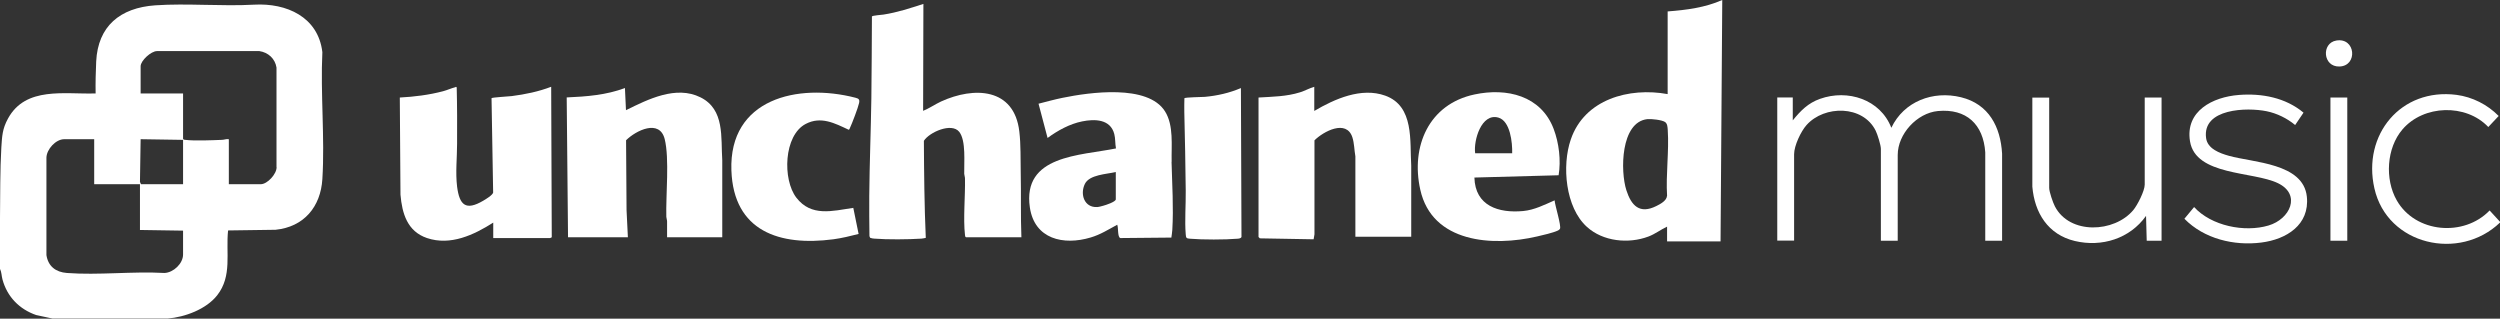
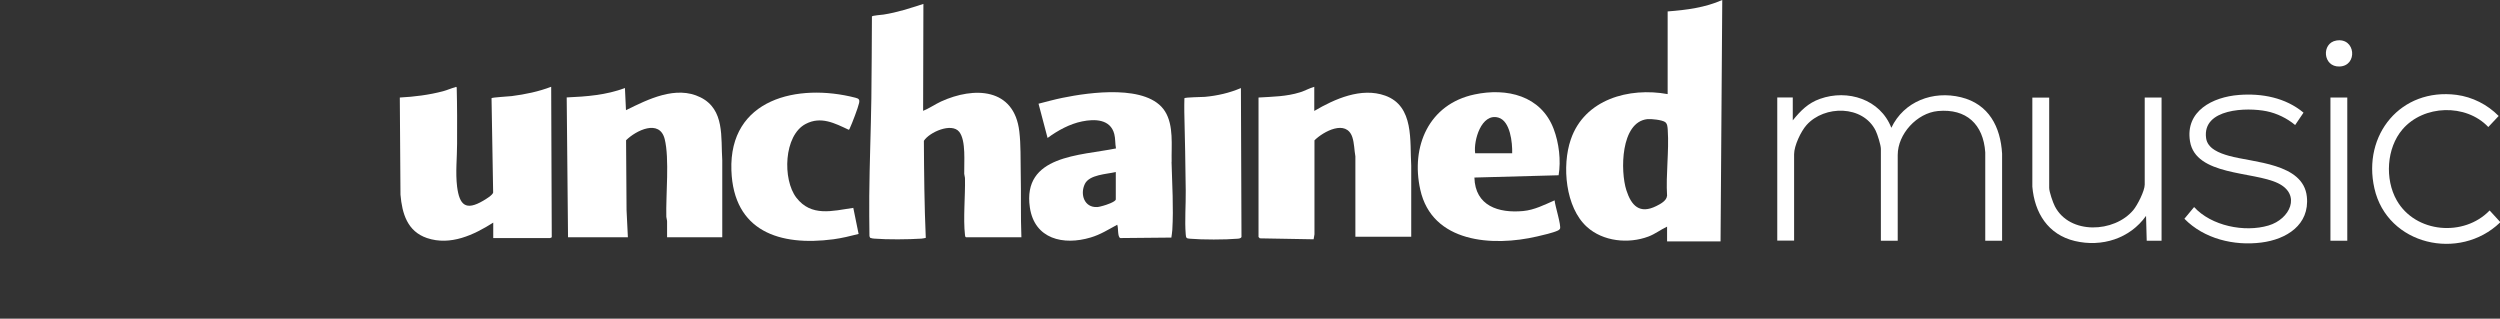
<svg xmlns="http://www.w3.org/2000/svg" id="Layer_2" viewBox="0 0 262.75 33.49">
  <rect x="0" y="0" width="262.75" height="33.49" fill="#333333" stroke="none" />
  <defs>
    <style>.cls-1{fill:#fff;}</style>
  </defs>
  <g id="Layer_1-2">
-     <path class="cls-1" d="M33.88,5.48c-.44-3.71-3.77-5.18-7.17-4.99-3.39.19-7.05-.16-10.4.07-3.69.26-6.02,2.19-6.2,5.9-.05,1.11-.08,2.24-.06,3.36-3.24.11-7.35-.77-9.21,2.64-.6,1.1-.62,1.85-.7,3.05C0,17.93.03,20.48,0,22.89c-.02,1.79.01,3.58,0,5.37.17.34.16.74.26,1.11.49,1.81,1.77,3.13,3.54,3.74l1.72.37h12.09c1.83-.15,4.07-.98,5.22-2.45,1.59-2.03.89-4.43,1.14-6.81l4.99-.07c2.98-.3,4.74-2.41,4.92-5.33.27-4.35-.21-8.98,0-13.36ZM19.24,26.75c0,.95-1.01,1.9-1.95,1.94-3.34-.19-6.95.25-10.26,0-1.17-.09-1.97-.7-2.15-1.88v-10.24c.02-.88.98-1.94,1.87-1.94h3.15v4.73h4.81v4.81l4.53.07v2.51ZM19.24,19.36h-4.42l-.11-.24.07-4.49,4.46.07v4.66ZM29.07,17.56c.02.72-.97,1.8-1.66,1.8h-3.36v-4.73c-.26-.05-.5.07-.74.07-1.06.04-2.83.12-3.83,0-.1-.01-.18,0-.24-.11v-4.77h-4.46v-2.86c0-.58,1.1-1.6,1.73-1.59h10.75c.93.14,1.65.79,1.8,1.73v10.46Z" />
    <path class="cls-1" d="M262.75,23.32v.07c-4.25,4.09-11.85,2.39-13.2-3.59-1.28-5.64,2.78-10.58,8.63-9.83,1.67.22,3.25,1.02,4.43,2.22l-1.09,1.16c-2.35-2.48-6.8-2.34-9.02.25-1.68,1.96-1.87,5.24-.6,7.46,1.97,3.45,7.07,3.86,9.76,1.06l1.1,1.2Z" />
    <path class="cls-1" d="M175.27,1.2v8.69c-4.05-.74-8.74.54-10.18,4.77-.95,2.75-.57,7.15,1.7,9.19,1.69,1.53,4.36,1.8,6.46,1.01.7-.26,1.29-.73,1.96-1.04v1.55h5.62l.18-25.37c-1.81.8-3.76,1.05-5.73,1.2ZM175.2,20.6c-.04.5-.72.86-1.13,1.06-1.75.87-2.62-.05-3.14-1.67-.64-1.99-.62-7.16,2.21-7.47.4-.04,1.53.08,1.85.3.26.17.27.55.29.84.15,2.26-.21,4.65-.07,6.93Z" />
    <path class="cls-1" d="M101.53,24.94c-.1-.06-.1-.14-.11-.24-.2-1.73.04-4.12,0-5.94,0-.17-.07-.32-.08-.49-.03-1.16.21-3.5-.53-4.42-.8-.99-3.13.04-3.71.95.02,3.4.05,6.81.2,10.2-.15.03-.29.07-.45.08-1.37.09-3.59.11-4.96,0-.15-.01-.3-.03-.44-.09l-.07-.17c-.02-1.41-.03-2.82-.02-4.23.03-3.4.17-6.84.22-10.24.04-2.87.04-5.74.06-8.62.03-.1,1.04-.17,1.23-.2,1.46-.23,2.79-.67,4.18-1.12l-.03,11.24c.66-.27,1.24-.68,1.88-.98,3.48-1.59,7.69-1.45,8.23,3.14.17,1.41.12,2.96.15,4.38.05,2.25-.02,4.5.07,6.75h-5.83Z" />
    <path class="cls-1" d="M51.85,23.39c-2.04,1.3-4.5,2.46-6.97,1.63-2.07-.7-2.62-2.58-2.79-4.56l-.07-10.21c1.53-.08,3.06-.27,4.54-.66.43-.11.87-.32,1.28-.42.07-.02.08-.09.16.02.05,1.97.05,3.94.04,5.91,0,1.5-.18,3.01,0,4.51.25,1.96.92,2.56,2.74,1.49.26-.15.99-.59,1.05-.86l-.17-9.92c.06-.09,1.82-.18,2.12-.22,1.41-.18,2.82-.47,4.15-.98l.06,15.82c-.05.01-.14.08-.17.08h-5.98v-1.63Z" />
    <path class="cls-1" d="M59.7,24.94l-.14-14.7c2.07-.09,4.17-.25,6.12-.99l.11,2.33c2.31-1.14,5.26-2.63,7.83-1.35s2.13,4.21,2.29,6.62v8.09h-5.8c-.02-.55.02-1.11,0-1.66,0-.17-.07-.32-.08-.49-.06-2.28.34-6.12-.17-8.17-.54-2.14-3.02-.91-4.06.12l.05,7.34.14,2.86h-6.29Z" />
    <path class="cls-1" d="M138.13,9.12v2.54c2.14-1.26,4.94-2.51,7.45-1.61,3.07,1.1,2.58,4.78,2.74,7.37v7.46h-5.87v-8.45c-.12-.66-.11-1.37-.32-2.01-.63-1.9-3.04-.61-3.98.33v9.88s-.09.52-.09.52l-5.65-.1s-.14-.13-.14-.14v-14.66c1.48-.09,2.94-.1,4.37-.55.52-.16.99-.44,1.5-.58Z" />
    <path class="cls-1" d="M123.14,17c-.04-1.69.24-3.81-.7-5.3-1.81-2.87-7.93-2-10.76-1.42-.85.17-1.69.41-2.53.62l.95,3.6c1.06-.78,2.33-1.48,3.63-1.74,1.32-.27,2.97-.25,3.38,1.32.13.49.08,1.02.18,1.52-3.76.77-9.86.69-9.05,6.21.49,3.32,3.53,4.01,6.39,3.15,1.02-.3,1.87-.84,2.79-1.34.14.29.01,1.3.33,1.4l5.36-.05c.03-.27.09-.54.1-.81.14-2.35-.02-4.79-.08-7.14ZM117.27,20.95c0,.26-1.07.61-1.31.67-.19.05-.45.13-.64.14-1.36.08-1.83-1.34-1.3-2.43.48-.98,2.28-1.02,3.25-1.25v2.86Z" />
    <path class="cls-1" d="M163.38,21.06c-1.05.46-2.12,1.01-3.3,1.12-2.59.24-5.04-.54-5.12-3.52l8.85-.24c.26-1.56.04-3.39-.52-4.87-1.33-3.5-4.92-4.35-8.33-3.62-4.79,1.02-6.7,5.45-5.69,10,1.24,5.61,7.62,6.01,12.29,4.92.53-.12,1.69-.39,2.15-.61.11-.05.17-.08.24-.19.17-.29-.54-2.51-.56-2.99ZM157.48,12.36c1.26.36,1.48,2.65,1.45,3.75h-3.89c-.19-1.33.65-4.26,2.44-3.75Z" />
    <path class="cls-1" d="M89.68,21.84l.56,2.75c-.87.22-1.76.44-2.66.56-5.63.74-10.48-.83-10.71-7.23-.27-7.55,6.98-9.21,13.03-7.65.35.09.47.18.39.56-.09.45-.75,2.18-.97,2.64-.03.06-.04.14-.12.17-1.47-.69-2.91-1.45-4.51-.62-2.33,1.2-2.46,5.86-.99,7.76,1.57,2.03,3.78,1.39,5.97,1.07Z" />
    <path class="cls-1" d="M188.42,12.65c.82-1.01,1.61-1.82,2.86-2.26,2.91-1.04,6.34.05,7.5,3.04,1.32-2.78,4.38-3.93,7.32-3.21s4.16,3.13,4.32,5.93v9.15h-1.77v-9.29c-.2-2.94-1.98-4.62-4.98-4.34-2.2.21-4.22,2.41-4.22,4.62v9.01h-1.77v-9.65c0-.4-.36-1.54-.55-1.92-1.34-2.69-5.38-2.69-7.26-.59-.6.67-1.31,2.18-1.31,3.07v9.08h-1.77v-15.05h1.63v2.4Z" />
    <path class="cls-1" d="M130.42,9.26l.06,15.64c-.06.17-.3.18-.44.19-1.26.11-3.69.11-4.96,0-.39-.03-.43-.07-.46-.46-.12-1.43.02-3.13,0-4.6-.03-2.74-.08-5.52-.15-8.26-.01-.48,0-.96.01-1.44.08-.12,1.85-.12,2.15-.15,1.31-.12,2.58-.41,3.78-.92Z" />
    <path class="cls-1" d="M215.37,10.25v9.5c0,.41.4,1.56.6,1.94,1.55,2.99,6.24,2.78,8.24.39.44-.53,1.2-2.02,1.2-2.68v-9.15h1.77v15.05h-1.56l-.07-2.61c-1.7,2.39-4.65,3.31-7.48,2.64s-4.24-2.97-4.47-5.71v-9.36s1.77,0,1.77,0Z" />
    <path class="cls-1" d="M235.3,9.98c2.42-.19,4.91.28,6.8,1.86l-.88,1.3c-.85-.71-1.92-1.23-3-1.45-2.04-.42-6.78-.31-6.36,2.82.15,1.13,1.43,1.59,2.38,1.86,2.58.73,7.84.76,8.21,4.3.31,2.97-2.16,4.49-4.78,4.82-2.87.37-6.03-.39-8.09-2.5l1.02-1.23c1.81,1.98,5.29,2.69,7.82,1.94,2.27-.67,3.47-3.25.99-4.45-2.61-1.26-8.65-.76-9.24-4.4-.52-3.19,2.4-4.66,5.13-4.87Z" />
    <rect class="cls-1" x="244.93" y="10.25" width="1.77" height="15.05" />
    <path class="cls-1" d="M245.55,4.26c2.04-.34,2.27,2.67.33,2.73-1.76.06-1.92-2.47-.33-2.73Z" />
  </g>
</svg>